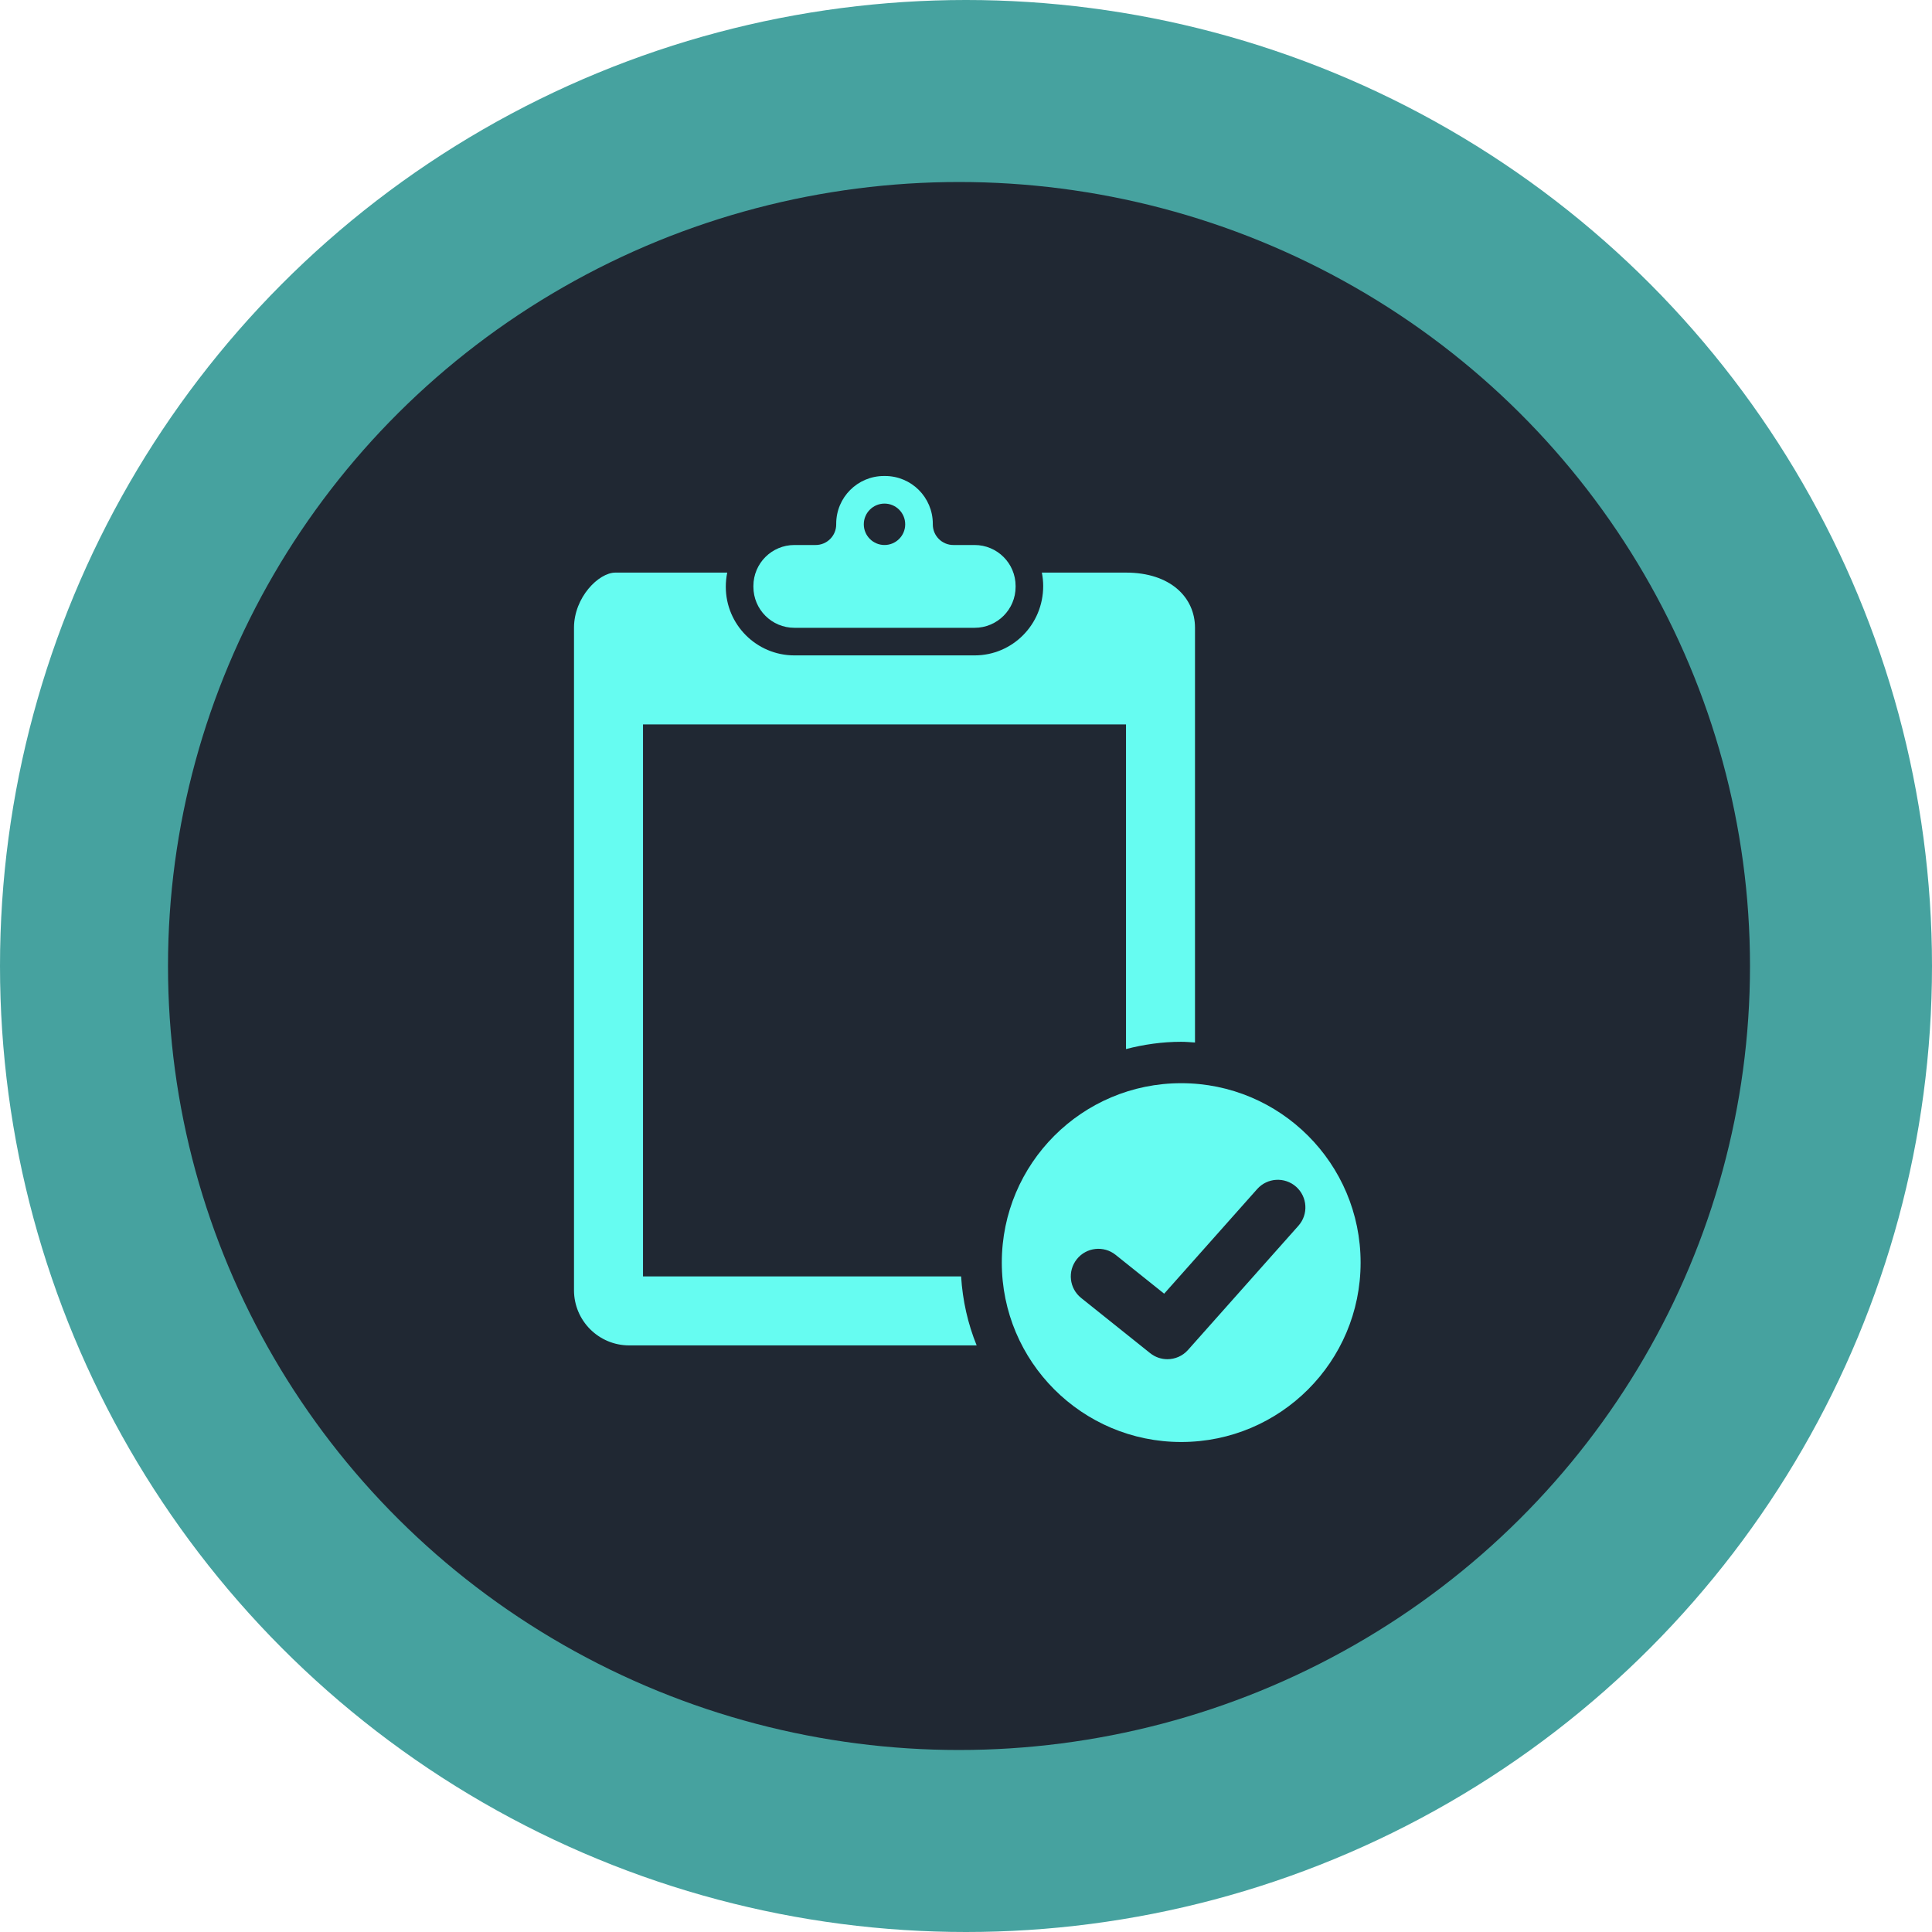
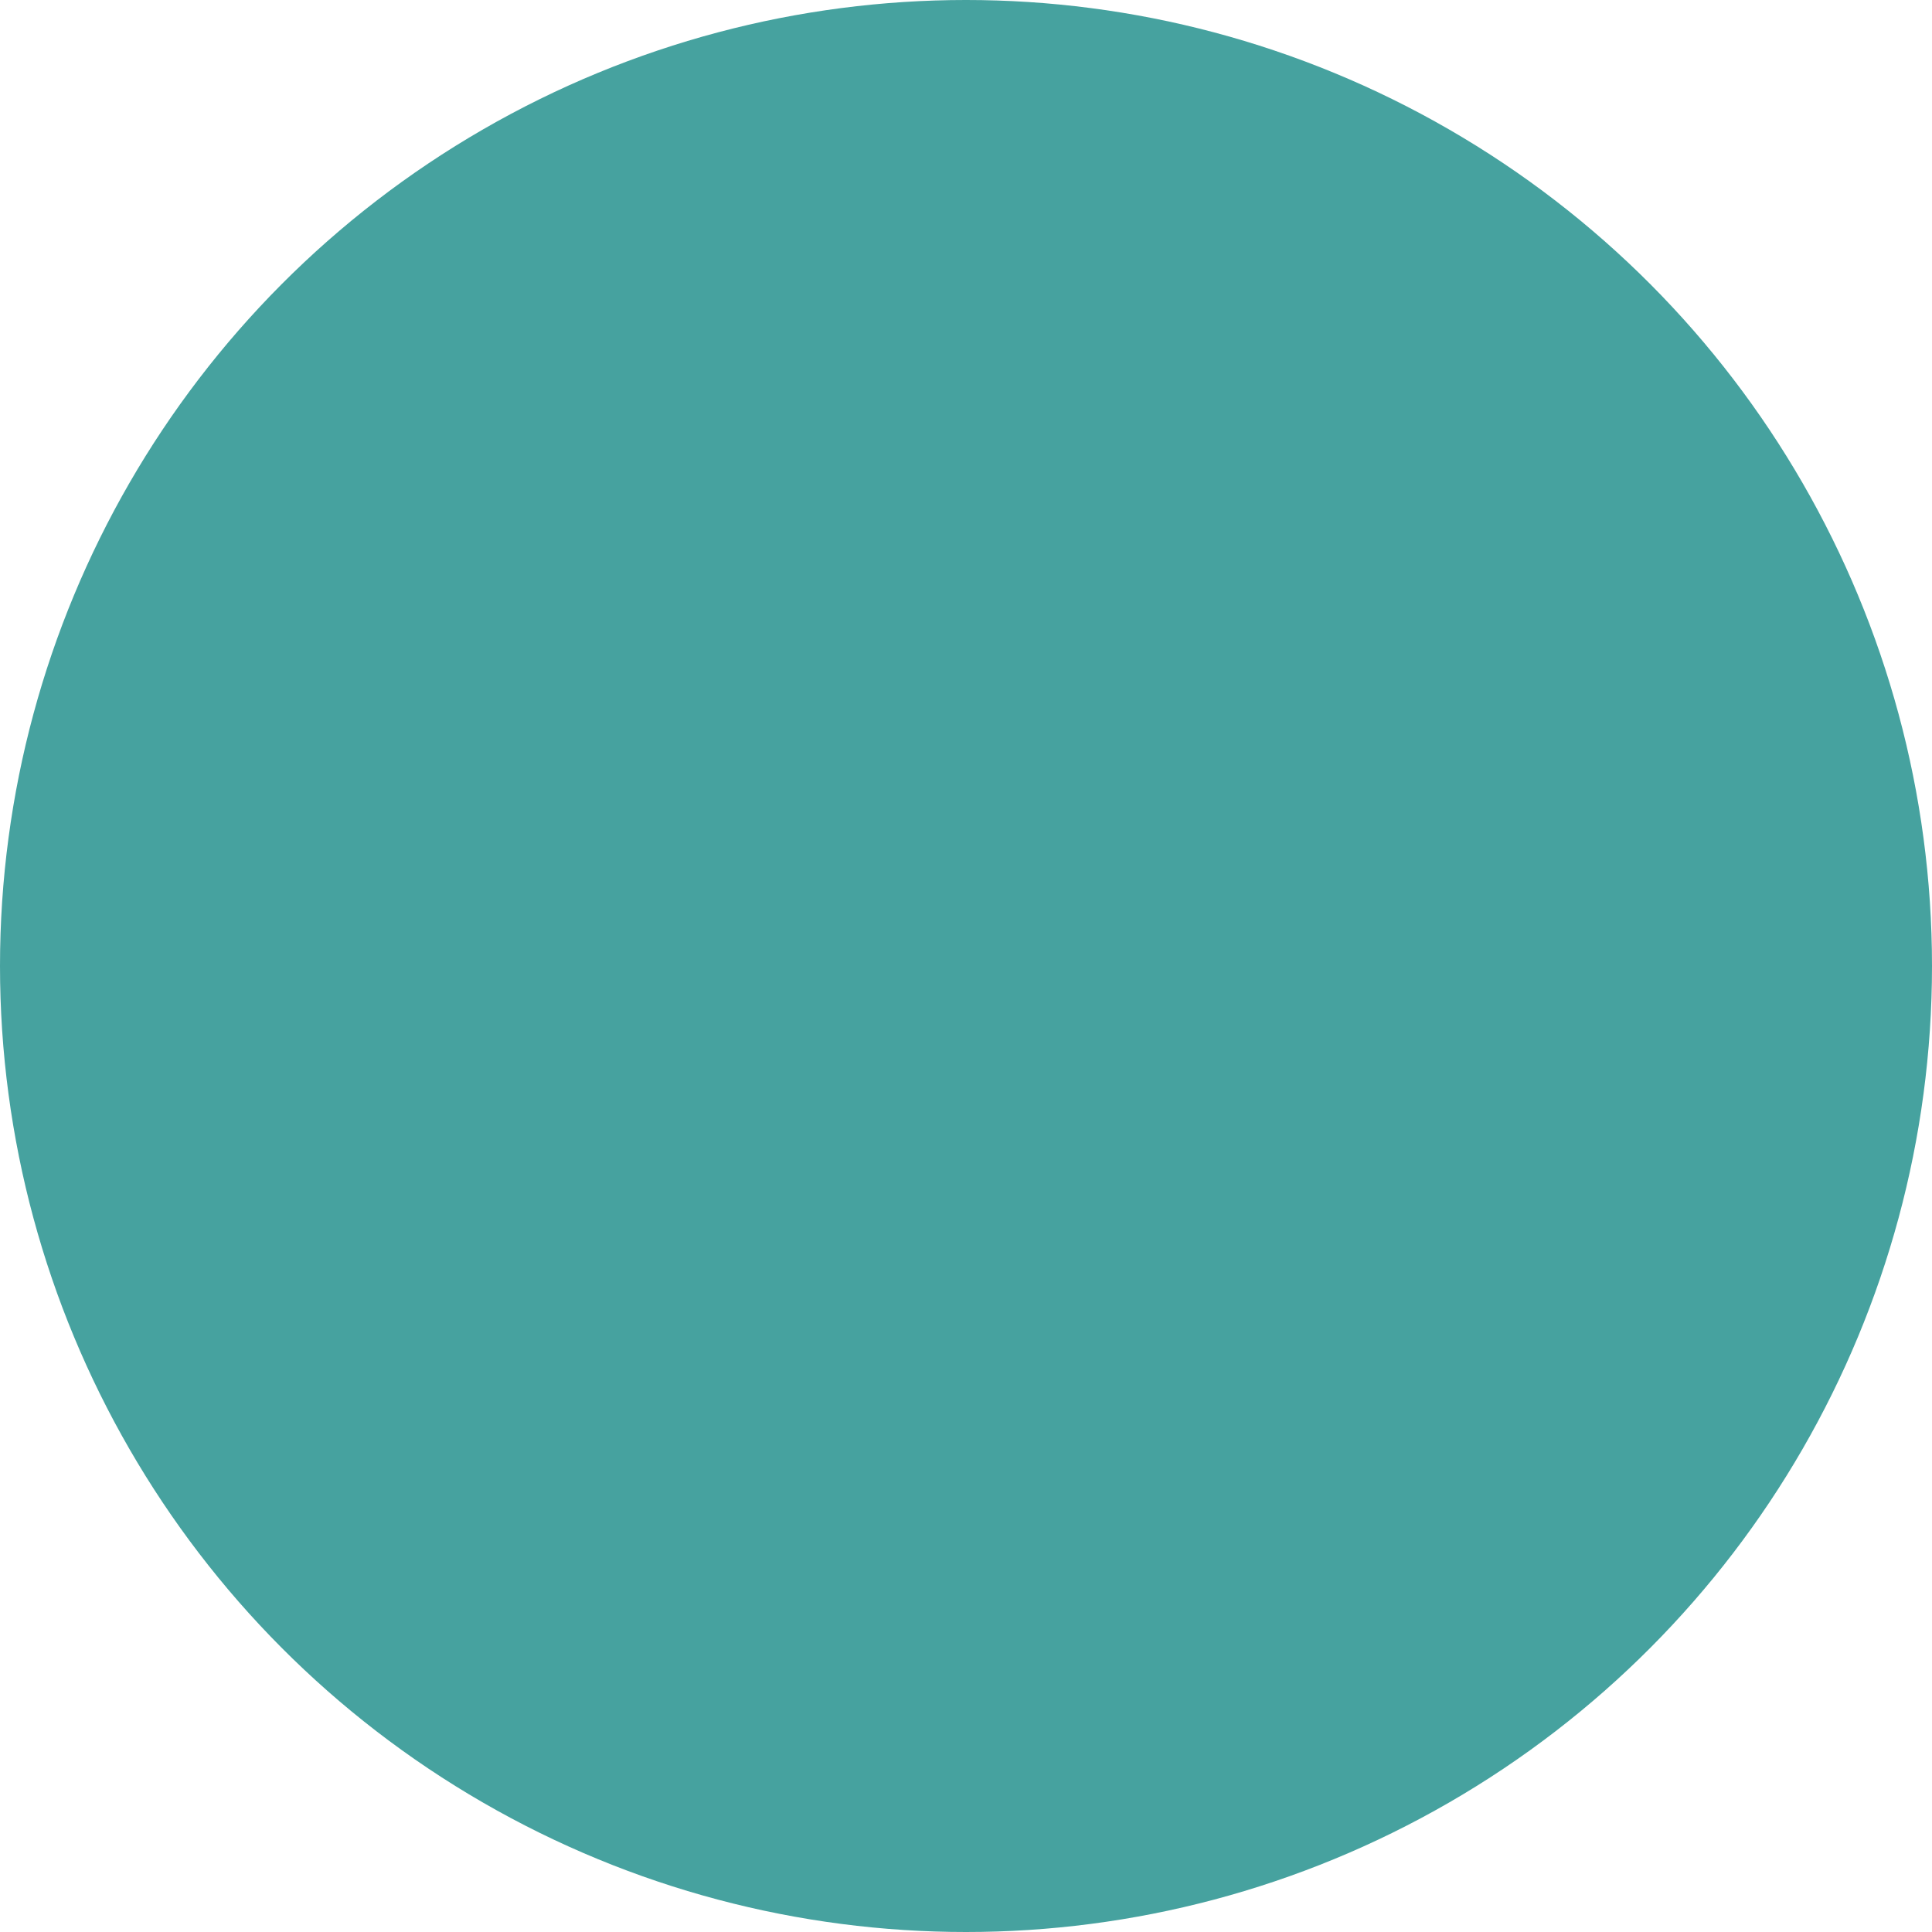
<svg xmlns="http://www.w3.org/2000/svg" width="138" height="138" viewBox="0 0 138 138" fill="none">
  <circle cx="69" cy="69" r="69" fill="#46A29F" />
-   <ellipse cx="68.5" cy="69" rx="56.5" ry="56" fill="#202833" />
-   <path d="M69.615 38.929H68.097C67.286 38.929 66.629 38.271 66.629 37.46V37.411C66.629 35.527 65.102 34 63.218 34H63.139C61.255 34 59.729 35.527 59.729 37.411V37.46C59.729 38.271 59.071 38.929 58.26 38.929H56.742C55.125 38.929 53.814 40.24 53.814 41.856V41.915C53.814 43.532 55.125 44.843 56.742 44.843H69.615C71.232 44.843 72.543 43.532 72.543 41.915V41.856C72.543 40.24 71.232 38.929 69.615 38.929ZM63.179 38.929C62.362 38.929 61.7 38.266 61.7 37.45C61.7 36.634 62.362 35.971 63.179 35.971C63.995 35.971 64.657 36.634 64.657 37.45C64.657 38.266 63.995 38.929 63.179 38.929ZM69.761 96.1H44.943C42.765 96.1 41 94.335 41 92.157V44.843C41 42.666 42.765 40.9 43.957 40.9H51.945C51.878 41.227 51.843 41.566 51.843 41.915C51.843 44.616 54.04 46.814 56.742 46.814H69.615C72.317 46.814 74.514 44.617 74.514 41.856C74.514 41.529 74.479 41.21 74.418 40.9H80.429C83.592 40.9 85.357 42.666 85.357 44.843V74.465C85.03 74.444 84.705 74.414 84.371 74.414C83.008 74.414 81.691 74.607 80.429 74.934V51.743H45.929V91.171H68.65C68.758 92.904 69.136 94.562 69.761 96.1ZM84.371 77.371C77.294 77.371 71.557 83.108 71.557 90.186C71.557 97.263 77.294 103 84.371 103C91.449 103 97.186 97.263 97.186 90.186C97.186 83.108 91.449 77.371 84.371 77.371ZM92.745 87.553L84.859 96.424C84.471 96.861 83.93 97.086 83.385 97.086C82.952 97.086 82.517 96.944 82.154 96.654L77.225 92.711C76.376 92.032 76.237 90.791 76.918 89.94C77.597 89.09 78.839 88.952 79.688 89.633L83.155 92.406L89.798 84.933C90.52 84.12 91.767 84.046 92.581 84.769C93.394 85.493 93.469 86.739 92.745 87.553Z" fill="#66FCF1" />
</svg>